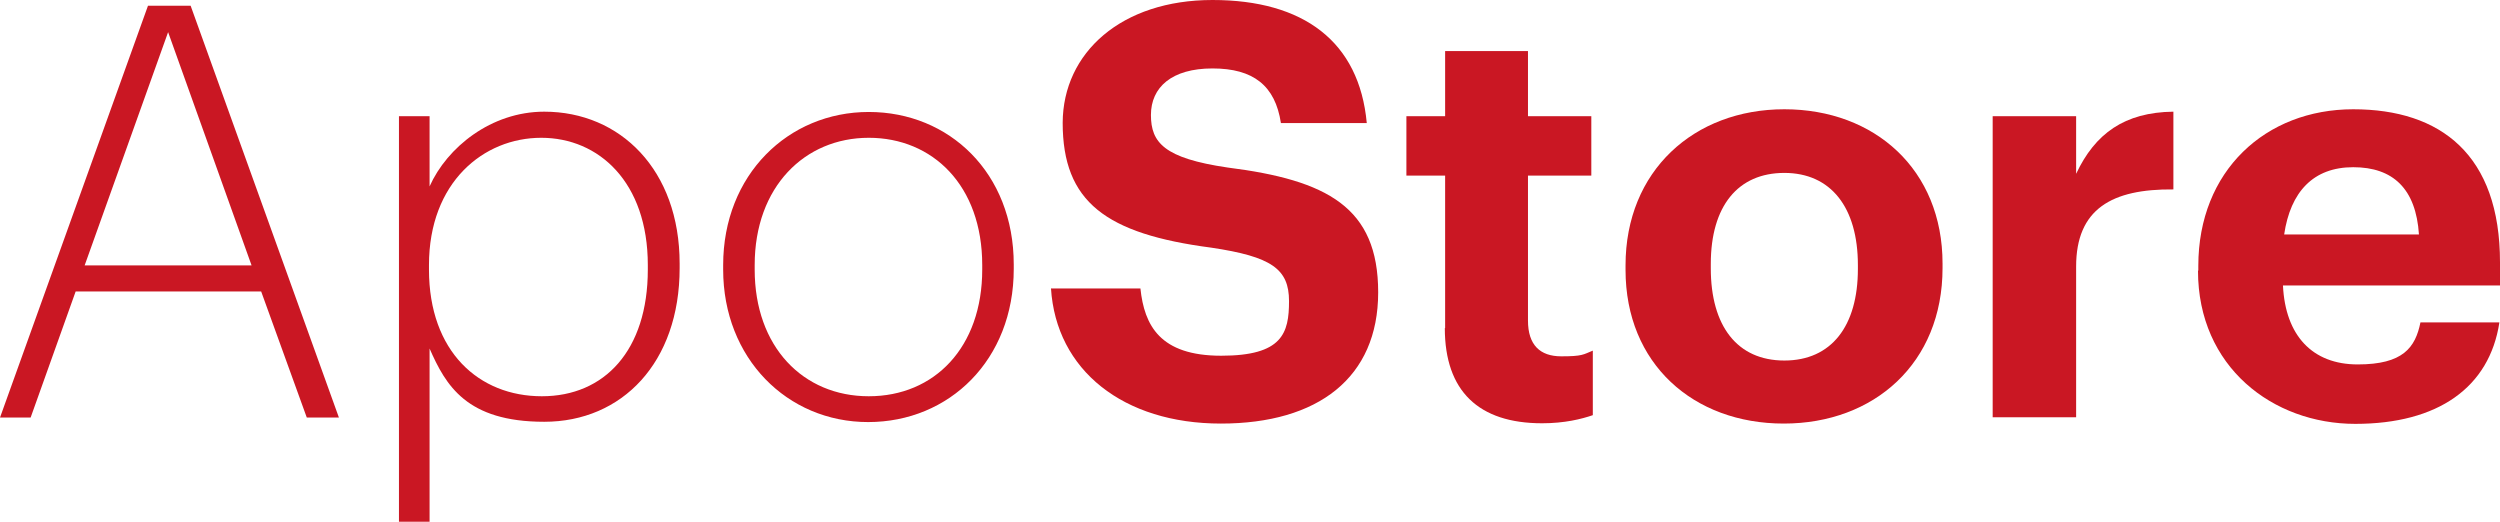
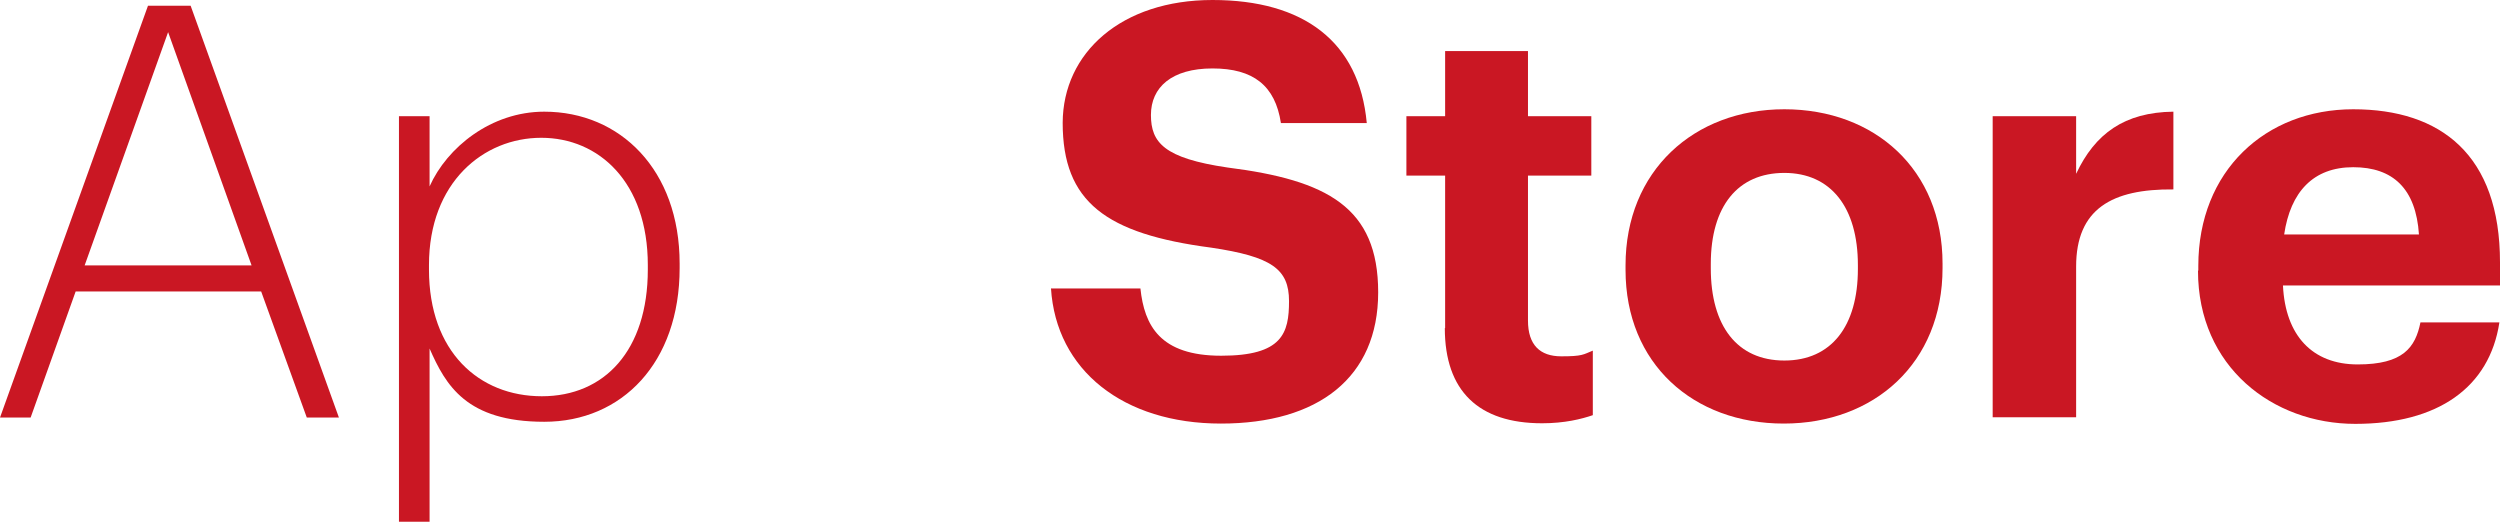
<svg xmlns="http://www.w3.org/2000/svg" id="Ebene_2" data-name="Ebene 2" viewBox="0 0 832.8 173.9">
  <defs>
    <style> .cls-1 { fill: #ca1723; stroke-width: 0px; } </style>
  </defs>
-   <path class="cls-1" d="M56,10.7l27.8,77.7H28.2L56,10.7ZM49.3,1.9L0,139.1h10.2l15-42h61.8l15.2,42h10.7L63.5,1.9h-14.2Z" />
+   <path class="cls-1" d="M56,10.7l27.8,77.7H28.2L56,10.7ZM49.3,1.9L0,139.1h10.2l15-42h61.8l15.2,42h10.7L63.5,1.9Z" />
  <g>
    <path class="cls-1" d="M132.9,38.7h10.2v23.4c5.8-13,20.5-24.9,38.2-24.9,25.3,0,45.1,19.4,45.1,50.6v1.5c0,31.5-19.2,51.2-45.1,51.2s-32.8-12.1-38.2-24.4v57.7h-10.2V38.7h0ZM215.8,89.8v-1.5c0-27.6-16.3-42.4-35.5-42.4s-37.4,14.8-37.4,42.4v1.5c0,27.4,16.7,42.2,37.6,42.2s35.3-15.3,35.3-42.2" />
-     <path class="cls-1" d="M240.9,89.8v-1.5c0-30.1,21.7-51,48.5-51s48.3,20.3,48.3,50.8v1.5c0,30.3-21.5,51-48.5,51s-48.3-21.3-48.3-50.8M327.2,89.8v-1.5c0-26.5-16.5-42.4-37.8-42.4s-38,16.3-38,42.4v1.5c0,25.7,16.1,42.2,38,42.2s37.8-16.3,37.8-42.2" />
    <path class="cls-1" d="M350.2,96.1h29.7c1.3,12.3,6.5,22.4,26.9,22.4s22.6-7.5,22.6-18.2-5.8-14.8-25.9-17.8c-35.1-4.6-49.5-15.2-49.5-41.6C354.1,17.5,373.6,0,403.9,0s48.9,13.8,51.4,41h-28.6c-1.9-12.5-9.2-18.2-22.8-18.2s-20.5,6.3-20.5,15.5,4.4,14.4,25.5,17.5c33.2,4.2,50.2,13.2,50.2,41.6s-20,43.7-52.4,43.7-54.9-17.7-56.6-45.1" />
    <path class="cls-1" d="M481.4,109.3v-50.8h-12.9v-19.8h12.9v-21.7h27.6v21.7h21.1v19.8h-21.1v48.3c0,8.1,4,11.9,11.1,11.9s7.3-.6,10.5-1.9v21.5c-3.8,1.3-9.4,2.7-16.9,2.7-21.1,0-32.4-10.7-32.4-31.7" />
    <path class="cls-1" d="M541.5,89.9v-1.5c0-31.5,22.8-52,52.9-52s52.7,20.1,52.7,51.4v1.5c0,31.7-22.8,51.8-52.9,51.8s-52.7-19.9-52.7-51.2M618.9,89.6v-1.3c0-19.2-9-30.7-24.5-30.7s-24.5,11.1-24.5,30.3v1.5c0,19.2,8.8,30.7,24.5,30.7s24.5-11.5,24.5-30.5" />
    <path class="cls-1" d="M663.8,38.7h27.8v19.2c6.3-13.4,16.1-20.5,32.4-20.7v25.9c-20.5-.2-32.4,6.5-32.4,25.7v50.2h-27.8V38.7Z" />
    <path class="cls-1" d="M732.3,90.1v-1.5c0-31.7,22.4-52.2,51.6-52.2s48.9,15.2,48.9,51v7.7h-72.3c.8,16.7,9.8,26.3,24.9,26.3s19.2-5.6,20.9-14h26.3c-3.3,21.7-20.5,33.8-48,33.8s-52.4-19-52.4-51M805.8,78.1c-1-15.2-8.6-22.4-21.9-22.4s-20.9,8.2-23,22.4h44.9Z" />
  </g>
</svg>